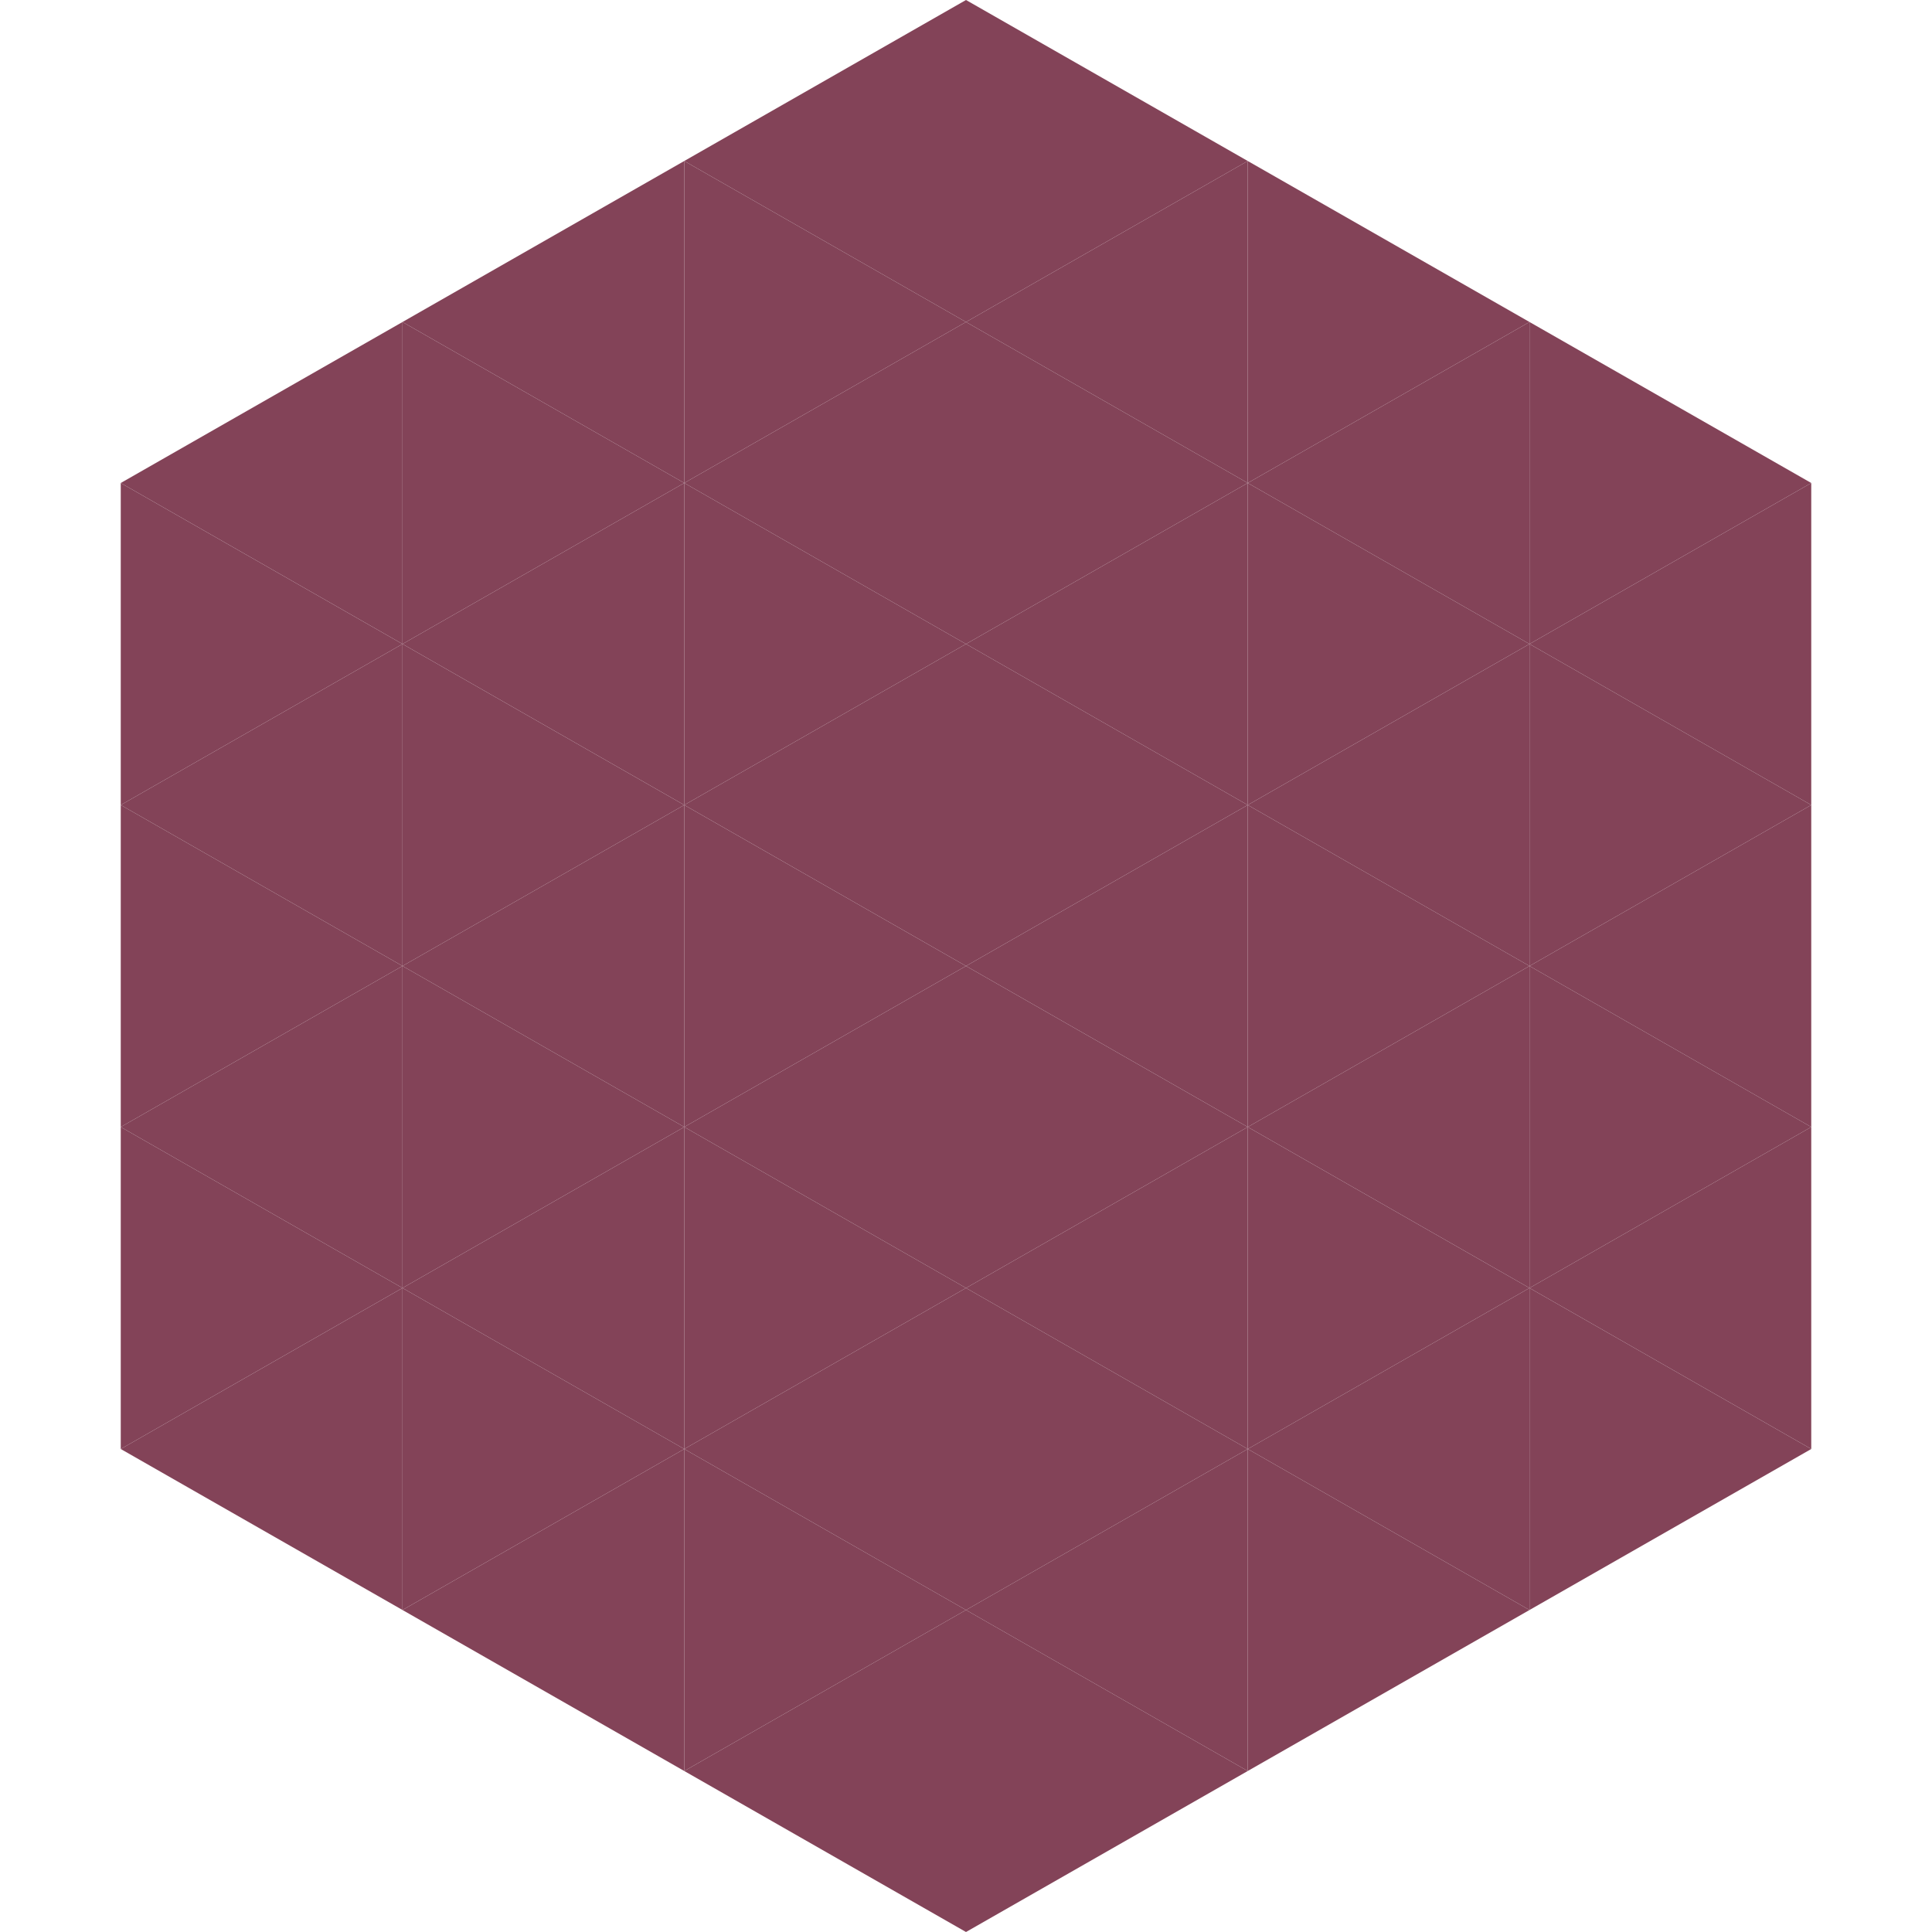
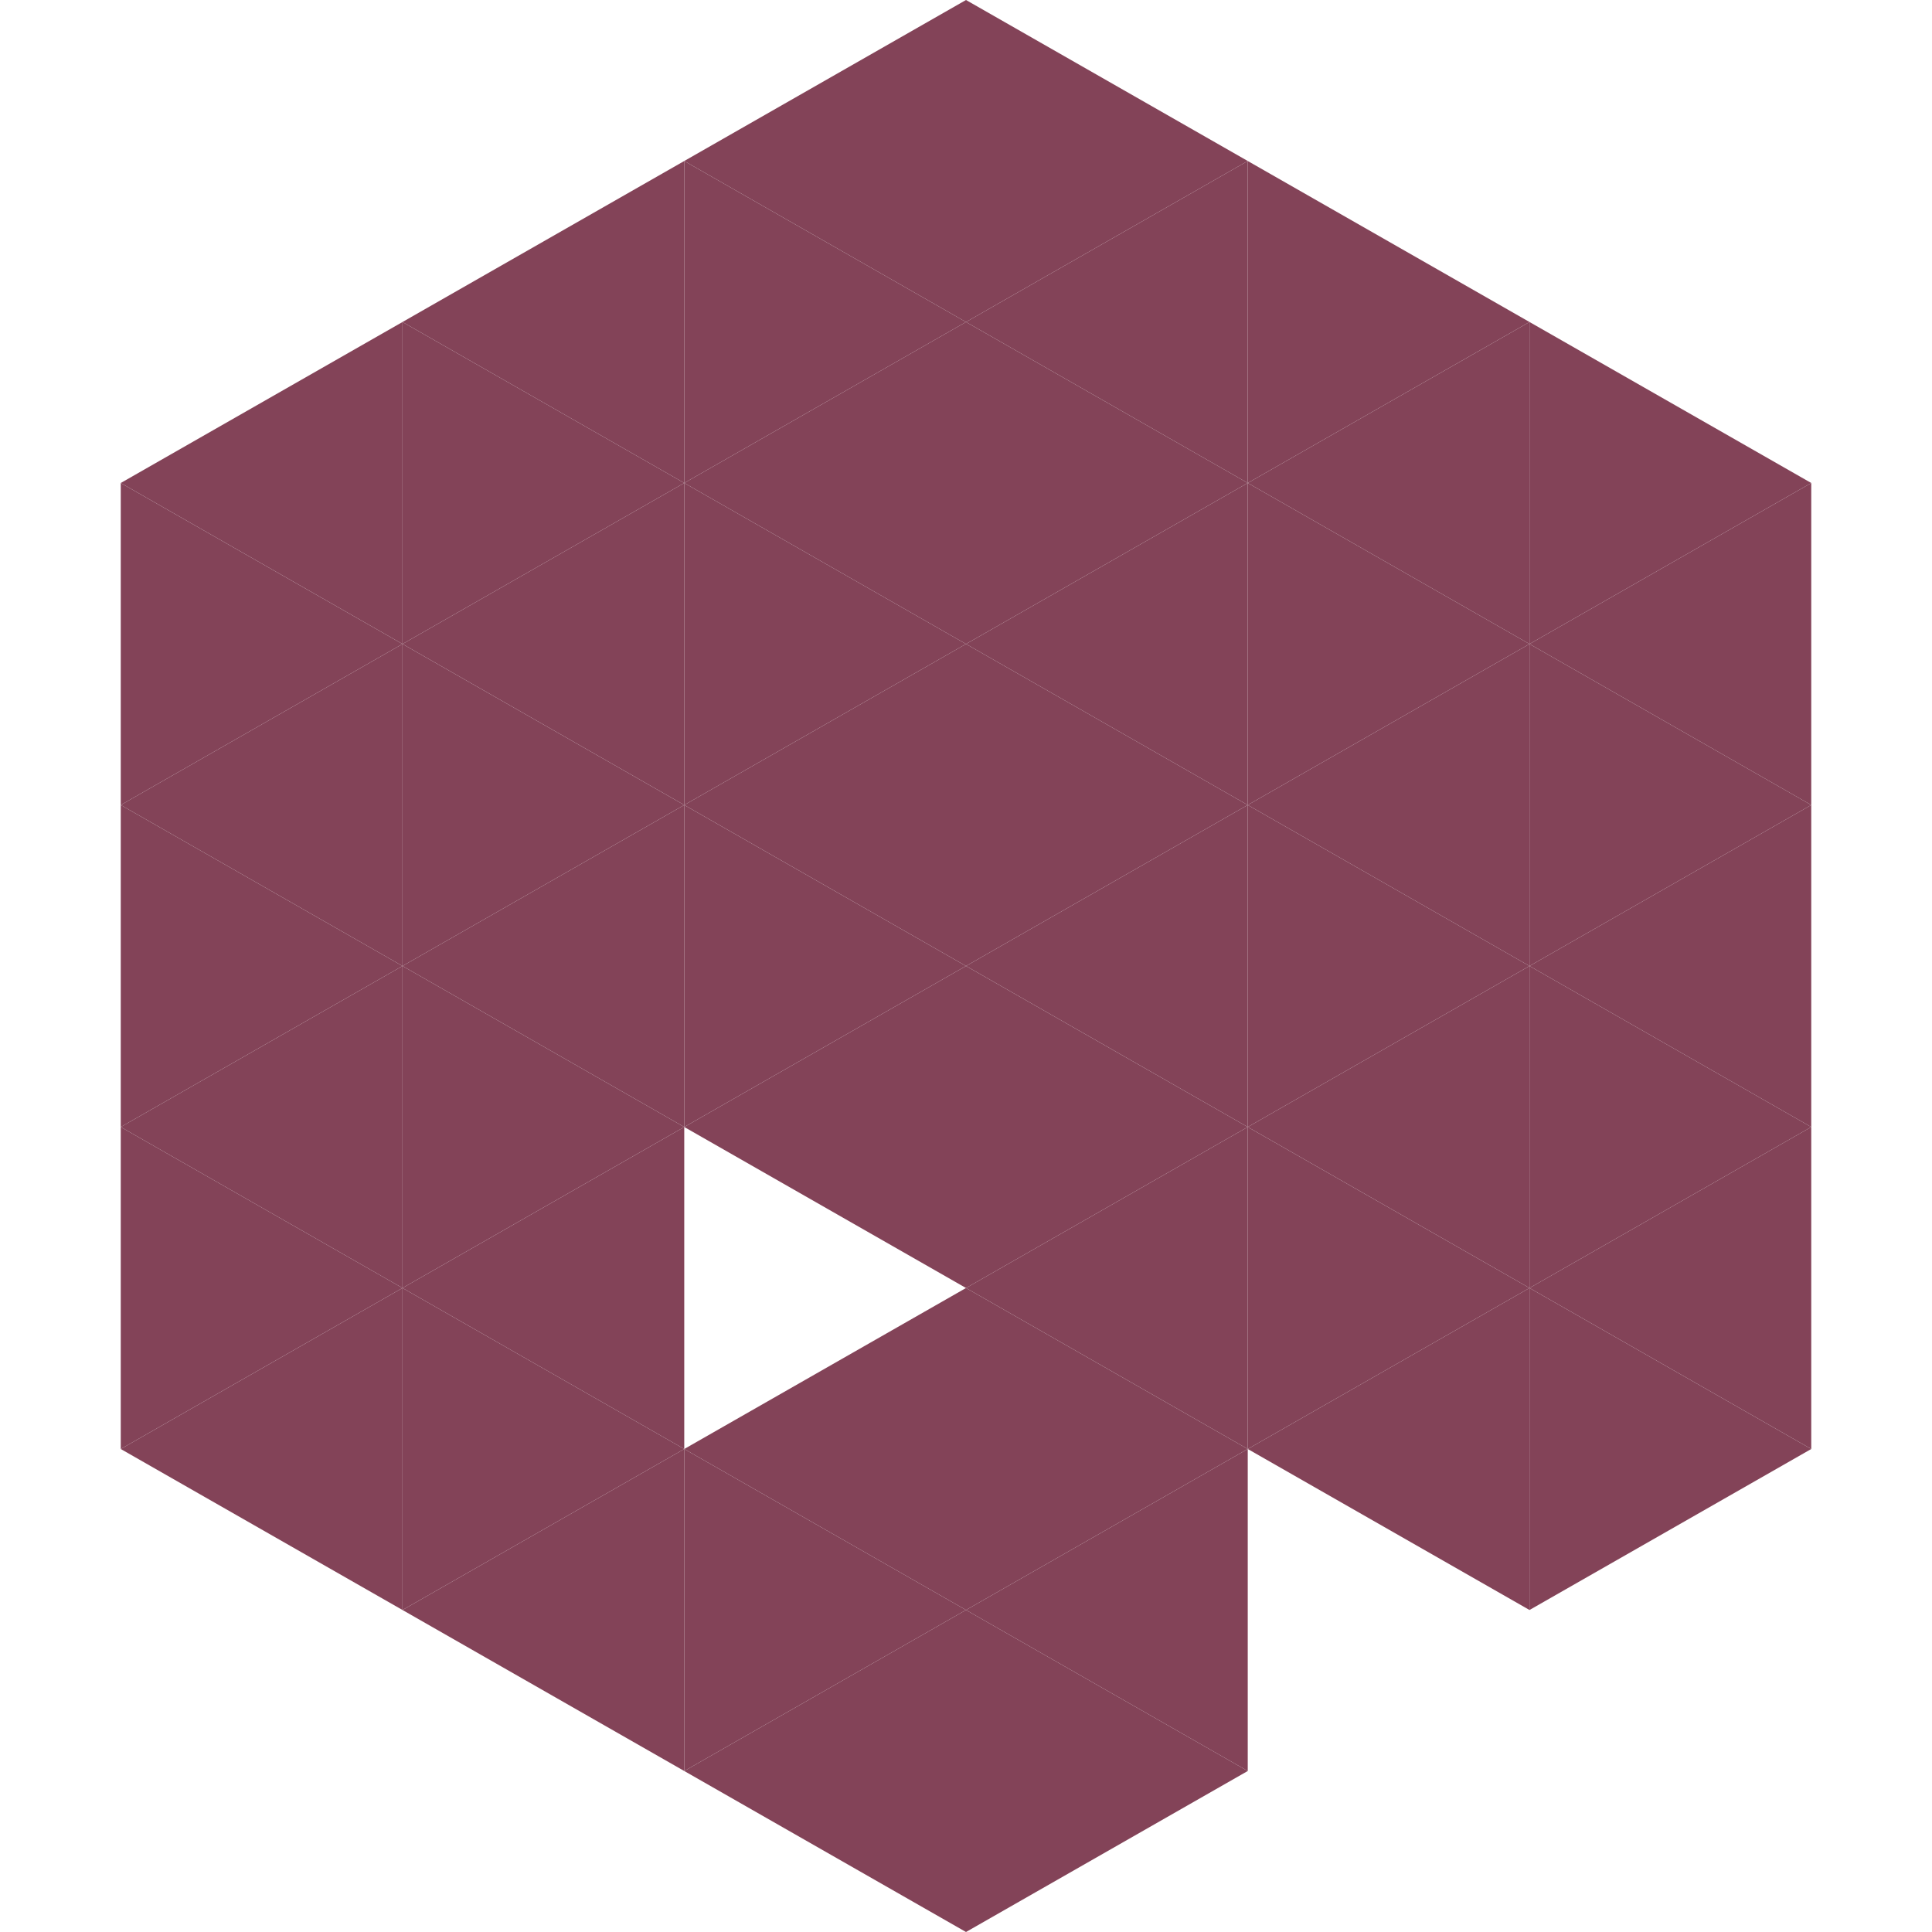
<svg xmlns="http://www.w3.org/2000/svg" width="240" height="240">
  <polygon points="50,40 15,60 50,80" style="fill:rgb(131,67,88)" />
  <polygon points="190,40 225,60 190,80" style="fill:rgb(131,67,88)" />
  <polygon points="15,60 50,80 15,100" style="fill:rgb(131,67,88)" />
  <polygon points="225,60 190,80 225,100" style="fill:rgb(131,67,88)" />
  <polygon points="50,80 15,100 50,120" style="fill:rgb(131,67,88)" />
  <polygon points="190,80 225,100 190,120" style="fill:rgb(131,67,88)" />
  <polygon points="15,100 50,120 15,140" style="fill:rgb(131,67,88)" />
  <polygon points="225,100 190,120 225,140" style="fill:rgb(131,67,88)" />
  <polygon points="50,120 15,140 50,160" style="fill:rgb(131,67,88)" />
  <polygon points="190,120 225,140 190,160" style="fill:rgb(131,67,88)" />
  <polygon points="15,140 50,160 15,180" style="fill:rgb(131,67,88)" />
  <polygon points="225,140 190,160 225,180" style="fill:rgb(131,67,88)" />
  <polygon points="50,160 15,180 50,200" style="fill:rgb(131,67,88)" />
  <polygon points="190,160 225,180 190,200" style="fill:rgb(131,67,88)" />
  <polygon points="15,180 50,200 15,220" style="fill:rgb(255,255,255); fill-opacity:0" />
  <polygon points="225,180 190,200 225,220" style="fill:rgb(255,255,255); fill-opacity:0" />
  <polygon points="50,0 85,20 50,40" style="fill:rgb(255,255,255); fill-opacity:0" />
  <polygon points="190,0 155,20 190,40" style="fill:rgb(255,255,255); fill-opacity:0" />
  <polygon points="85,20 50,40 85,60" style="fill:rgb(131,67,88)" />
  <polygon points="155,20 190,40 155,60" style="fill:rgb(131,67,88)" />
  <polygon points="50,40 85,60 50,80" style="fill:rgb(131,67,88)" />
  <polygon points="190,40 155,60 190,80" style="fill:rgb(131,67,88)" />
  <polygon points="85,60 50,80 85,100" style="fill:rgb(131,67,88)" />
  <polygon points="155,60 190,80 155,100" style="fill:rgb(131,67,88)" />
  <polygon points="50,80 85,100 50,120" style="fill:rgb(131,67,88)" />
  <polygon points="190,80 155,100 190,120" style="fill:rgb(131,67,88)" />
  <polygon points="85,100 50,120 85,140" style="fill:rgb(131,67,88)" />
  <polygon points="155,100 190,120 155,140" style="fill:rgb(131,67,88)" />
  <polygon points="50,120 85,140 50,160" style="fill:rgb(131,67,88)" />
  <polygon points="190,120 155,140 190,160" style="fill:rgb(131,67,88)" />
  <polygon points="85,140 50,160 85,180" style="fill:rgb(131,67,88)" />
  <polygon points="155,140 190,160 155,180" style="fill:rgb(131,67,88)" />
  <polygon points="50,160 85,180 50,200" style="fill:rgb(131,67,88)" />
  <polygon points="190,160 155,180 190,200" style="fill:rgb(131,67,88)" />
  <polygon points="85,180 50,200 85,220" style="fill:rgb(131,67,88)" />
-   <polygon points="155,180 190,200 155,220" style="fill:rgb(131,67,88)" />
  <polygon points="120,0 85,20 120,40" style="fill:rgb(131,67,88)" />
  <polygon points="120,0 155,20 120,40" style="fill:rgb(131,67,88)" />
  <polygon points="85,20 120,40 85,60" style="fill:rgb(131,67,88)" />
  <polygon points="155,20 120,40 155,60" style="fill:rgb(131,67,88)" />
  <polygon points="120,40 85,60 120,80" style="fill:rgb(131,67,88)" />
  <polygon points="120,40 155,60 120,80" style="fill:rgb(131,67,88)" />
  <polygon points="85,60 120,80 85,100" style="fill:rgb(131,67,88)" />
  <polygon points="155,60 120,80 155,100" style="fill:rgb(131,67,88)" />
  <polygon points="120,80 85,100 120,120" style="fill:rgb(131,67,88)" />
  <polygon points="120,80 155,100 120,120" style="fill:rgb(131,67,88)" />
  <polygon points="85,100 120,120 85,140" style="fill:rgb(131,67,88)" />
  <polygon points="155,100 120,120 155,140" style="fill:rgb(131,67,88)" />
  <polygon points="120,120 85,140 120,160" style="fill:rgb(131,67,88)" />
  <polygon points="120,120 155,140 120,160" style="fill:rgb(131,67,88)" />
-   <polygon points="85,140 120,160 85,180" style="fill:rgb(131,67,88)" />
  <polygon points="155,140 120,160 155,180" style="fill:rgb(131,67,88)" />
  <polygon points="120,160 85,180 120,200" style="fill:rgb(131,67,88)" />
  <polygon points="120,160 155,180 120,200" style="fill:rgb(131,67,88)" />
  <polygon points="85,180 120,200 85,220" style="fill:rgb(131,67,88)" />
  <polygon points="155,180 120,200 155,220" style="fill:rgb(131,67,88)" />
  <polygon points="120,200 85,220 120,240" style="fill:rgb(131,67,88)" />
  <polygon points="120,200 155,220 120,240" style="fill:rgb(131,67,88)" />
  <polygon points="85,220 120,240 85,260" style="fill:rgb(255,255,255); fill-opacity:0" />
  <polygon points="155,220 120,240 155,260" style="fill:rgb(255,255,255); fill-opacity:0" />
</svg>